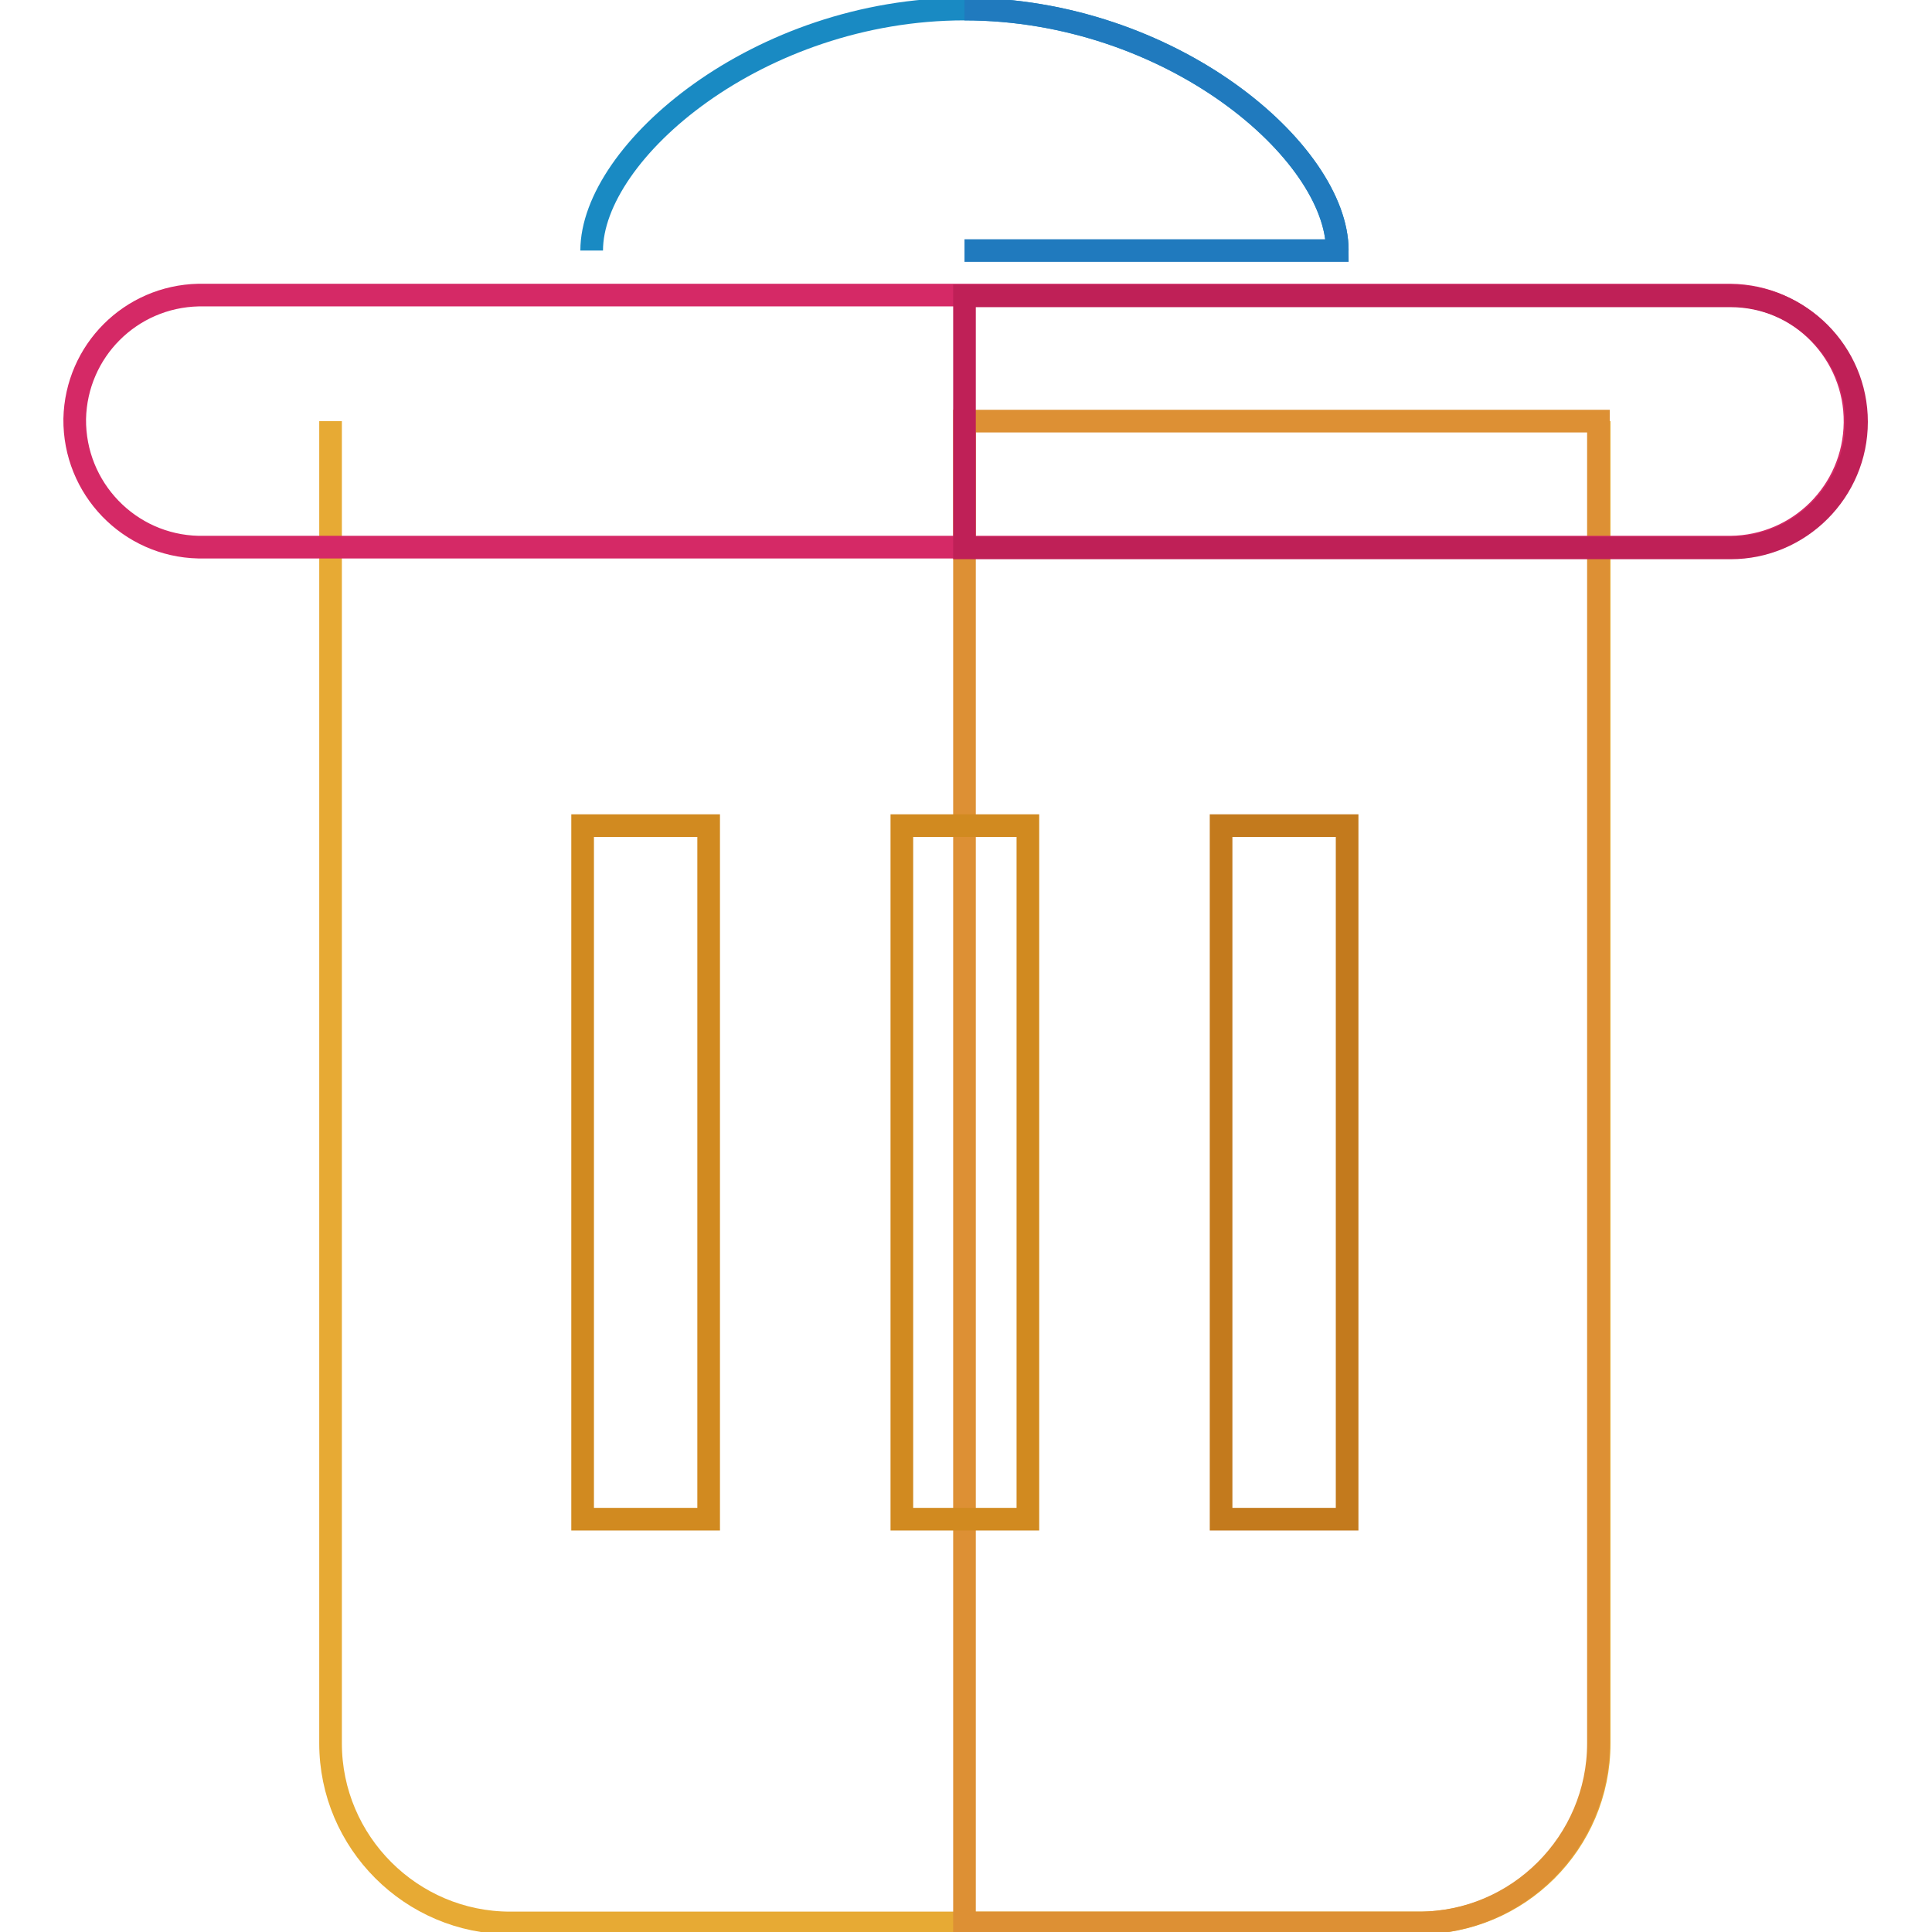
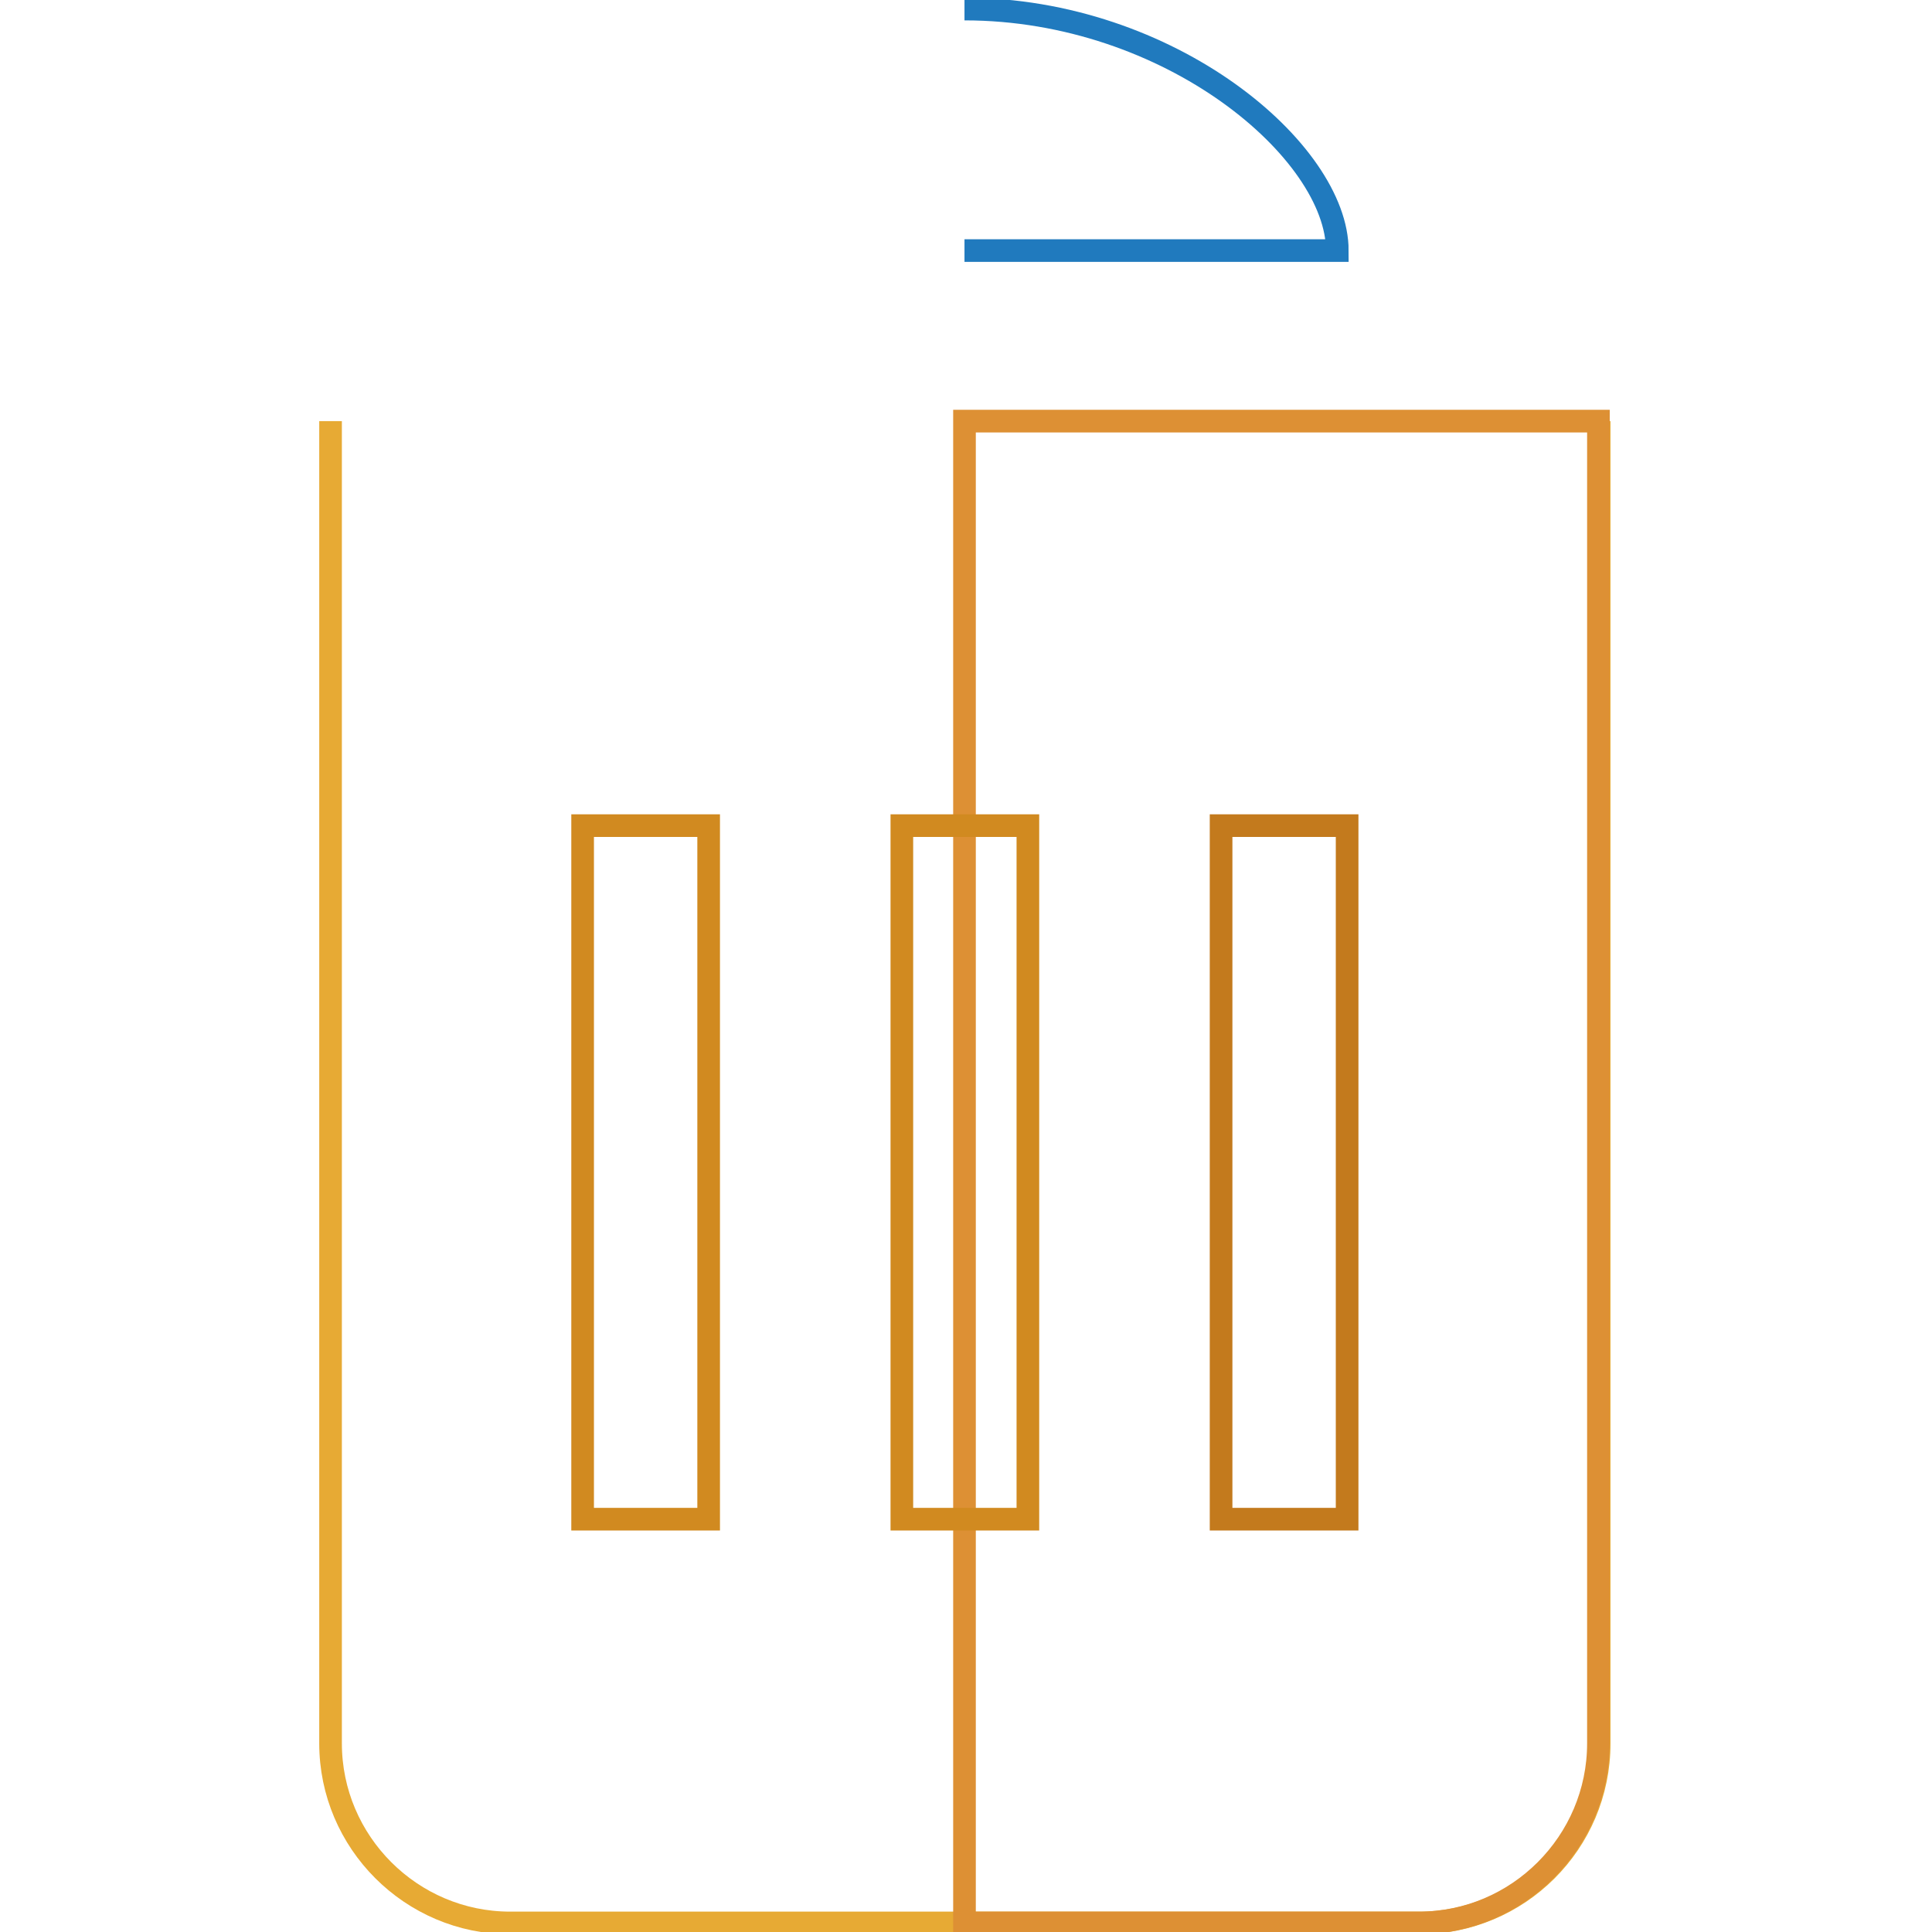
<svg xmlns="http://www.w3.org/2000/svg" version="1.1" x="0px" y="0px" viewBox="0 0 256 256" enable-background="new 0 0 256 256" xml:space="preserve">
  <g>
    <path stroke-width="3" fill-opacity="0" stroke="#e7aa34" d="M211.9,55.8V231c0,13.2-10.7,23.8-23.8,23.8H67.6c-13.1,0-23.8-10.7-23.8-23.8V55.8" />
    <path stroke-width="3" fill-opacity="0" stroke="#dd9034" d="M127.8,55.8v199h60.2c13.1,0,23.8-10.7,23.8-23.8V55.8H127.8z" />
    <path stroke-width="3" fill-opacity="0" stroke="#d18a20" d="M77.2,109.4h16.7v91.9H77.2V109.4z M119.5,109.4h16.7v91.9h-16.7V109.4z" />
    <path stroke-width="3" fill-opacity="0" stroke="#c37a1d" d="M161.8,109.4h16.7v91.9h-16.7V109.4z" />
-     <path stroke-width="3" fill-opacity="0" stroke="#d52966" d="M229.3,72.5h-203c-9.2-0.2-16.5-7.8-16.4-17c0.2-9,7.4-16.2,16.4-16.4h203c9.2,0.1,16.6,7.7,16.5,16.9 C245.7,65.1,238.4,72.4,229.3,72.5z" />
-     <path stroke-width="3" fill-opacity="0" stroke="#bf2057" d="M127.8,39.2h101.5c9.2,0,16.7,7.5,16.7,16.7c0,0,0,0,0,0c0,9.2-7.5,16.7-16.7,16.7c0,0,0,0,0,0H127.8V39.2z " />
-     <path stroke-width="3" fill-opacity="0" stroke="#198ac3" d="M78.4,33.2c0-13.1,22.1-32,49.4-32c27.3,0,49.4,18.9,49.4,32" />
    <path stroke-width="3" fill-opacity="0" stroke="#207abe" d="M127.8,33.2h49.4c0-13.1-22.1-32-49.4-32" />
  </g>
</svg>